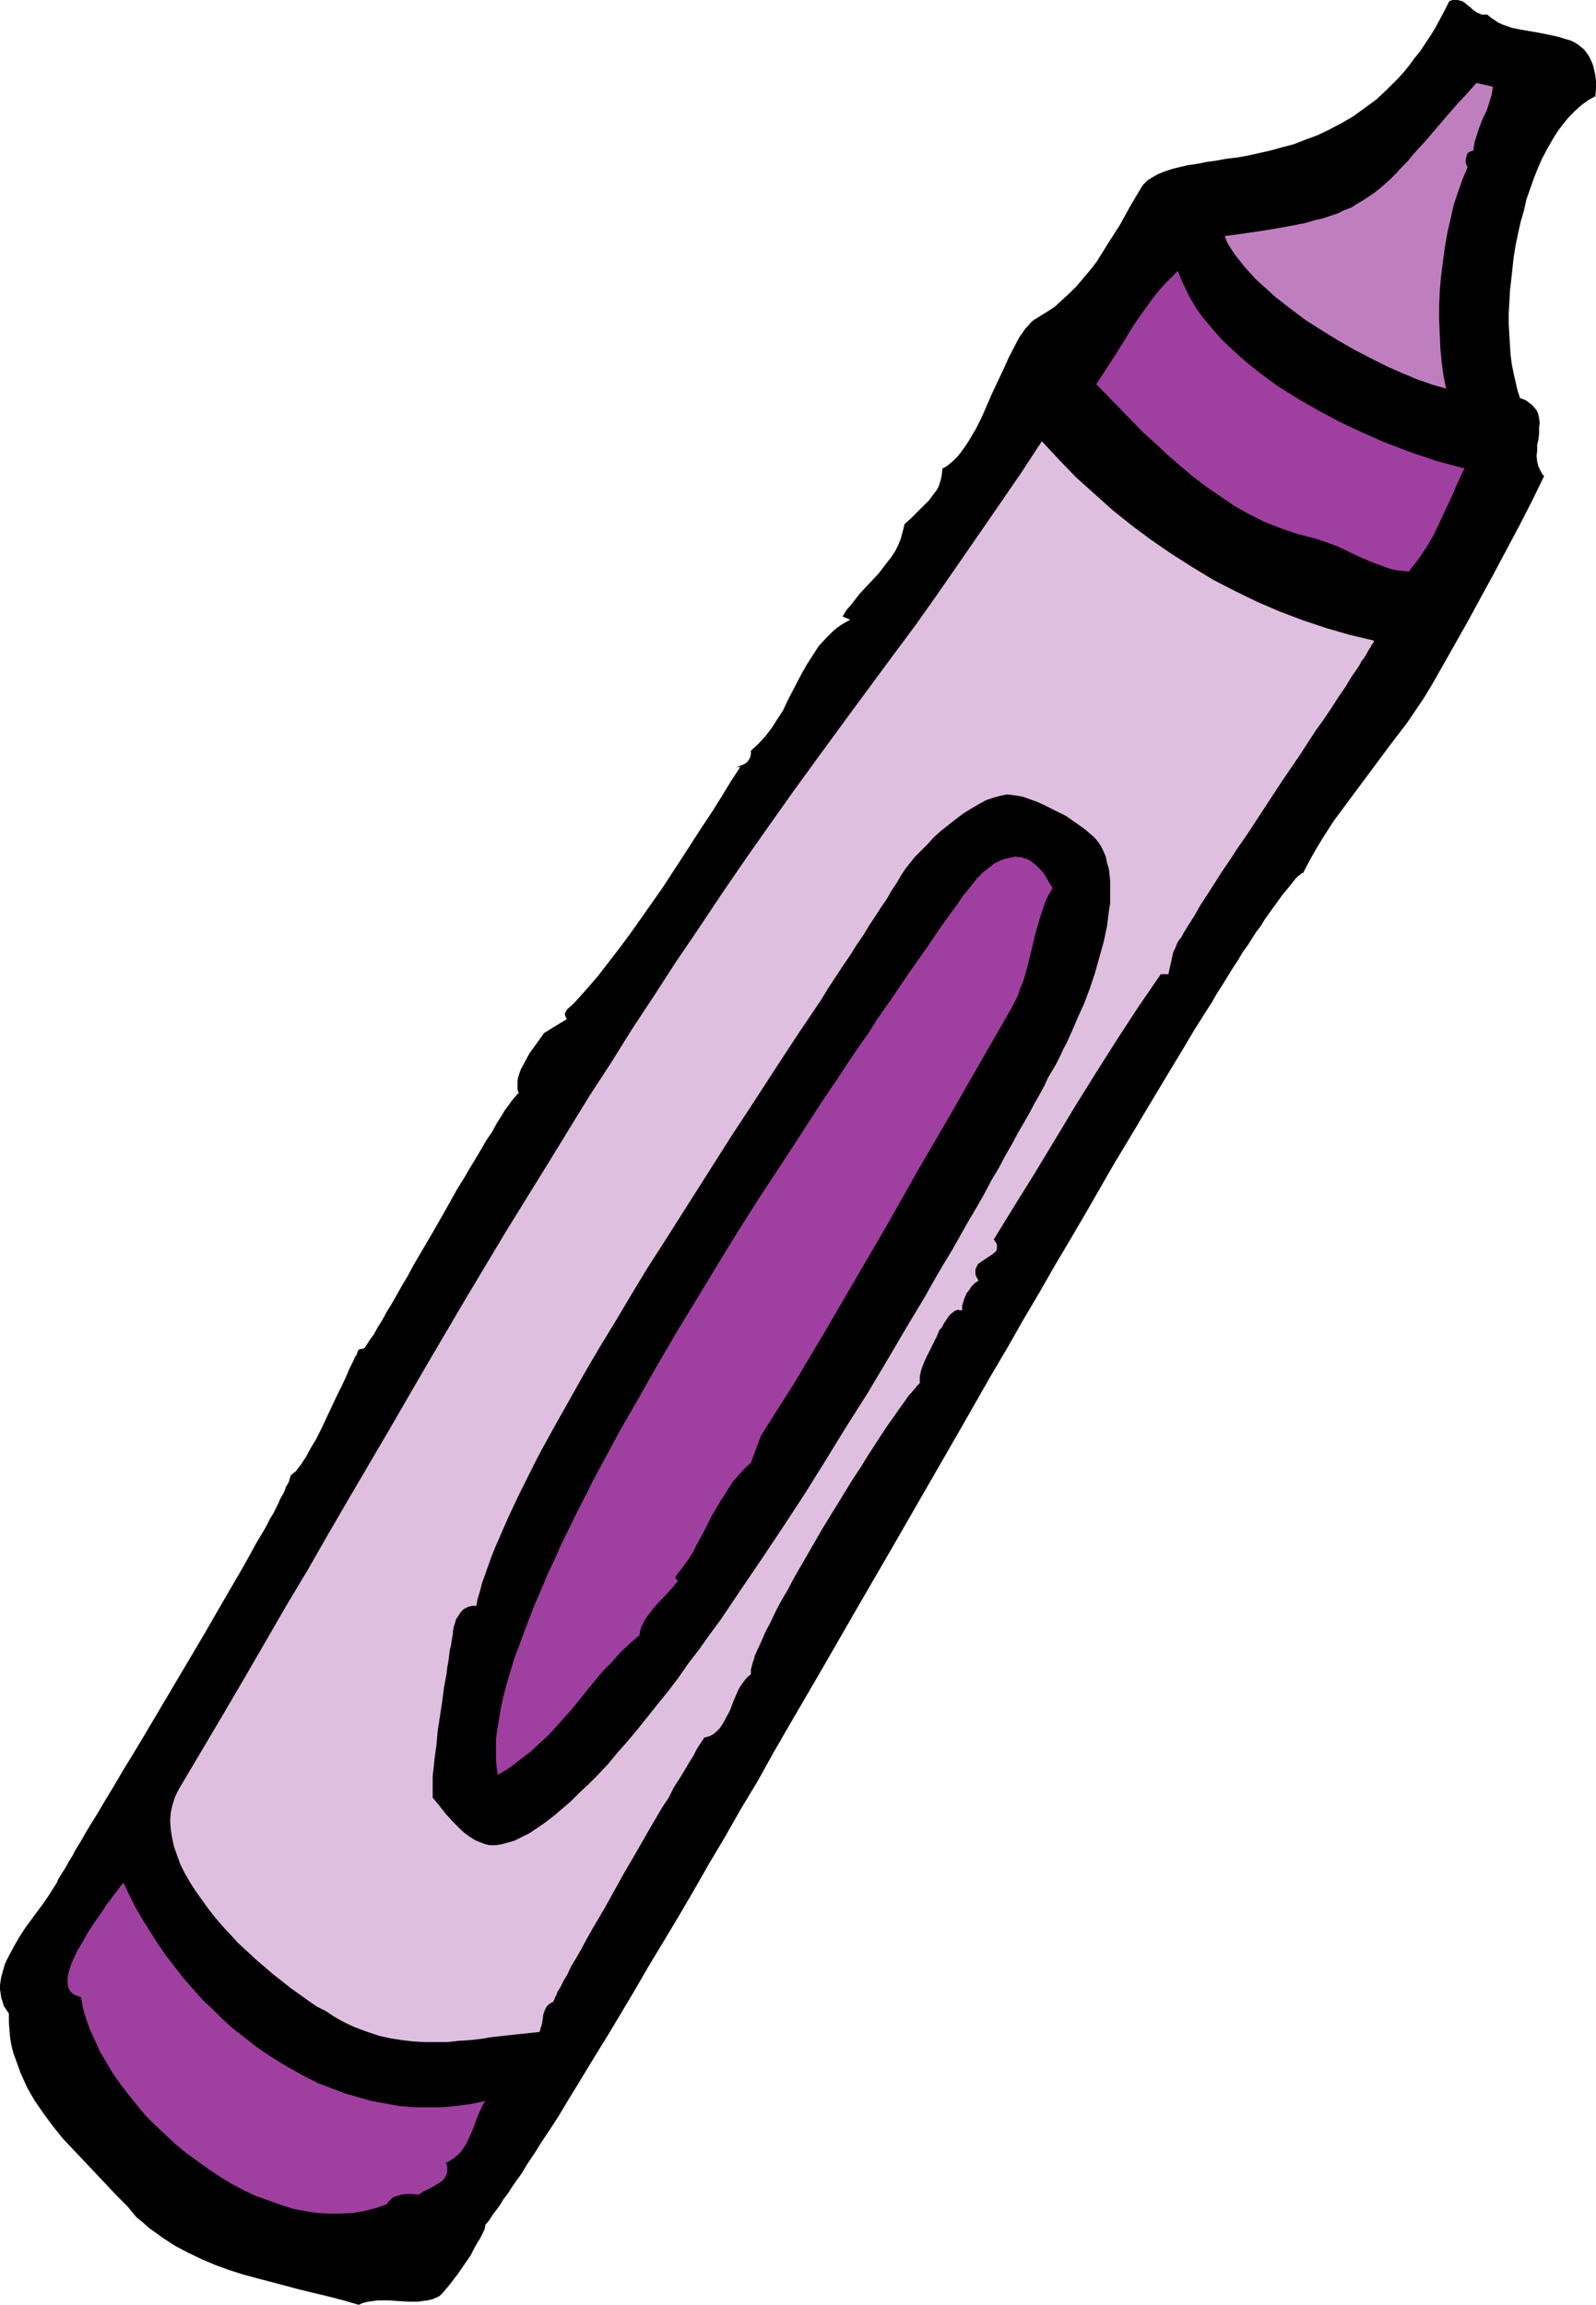
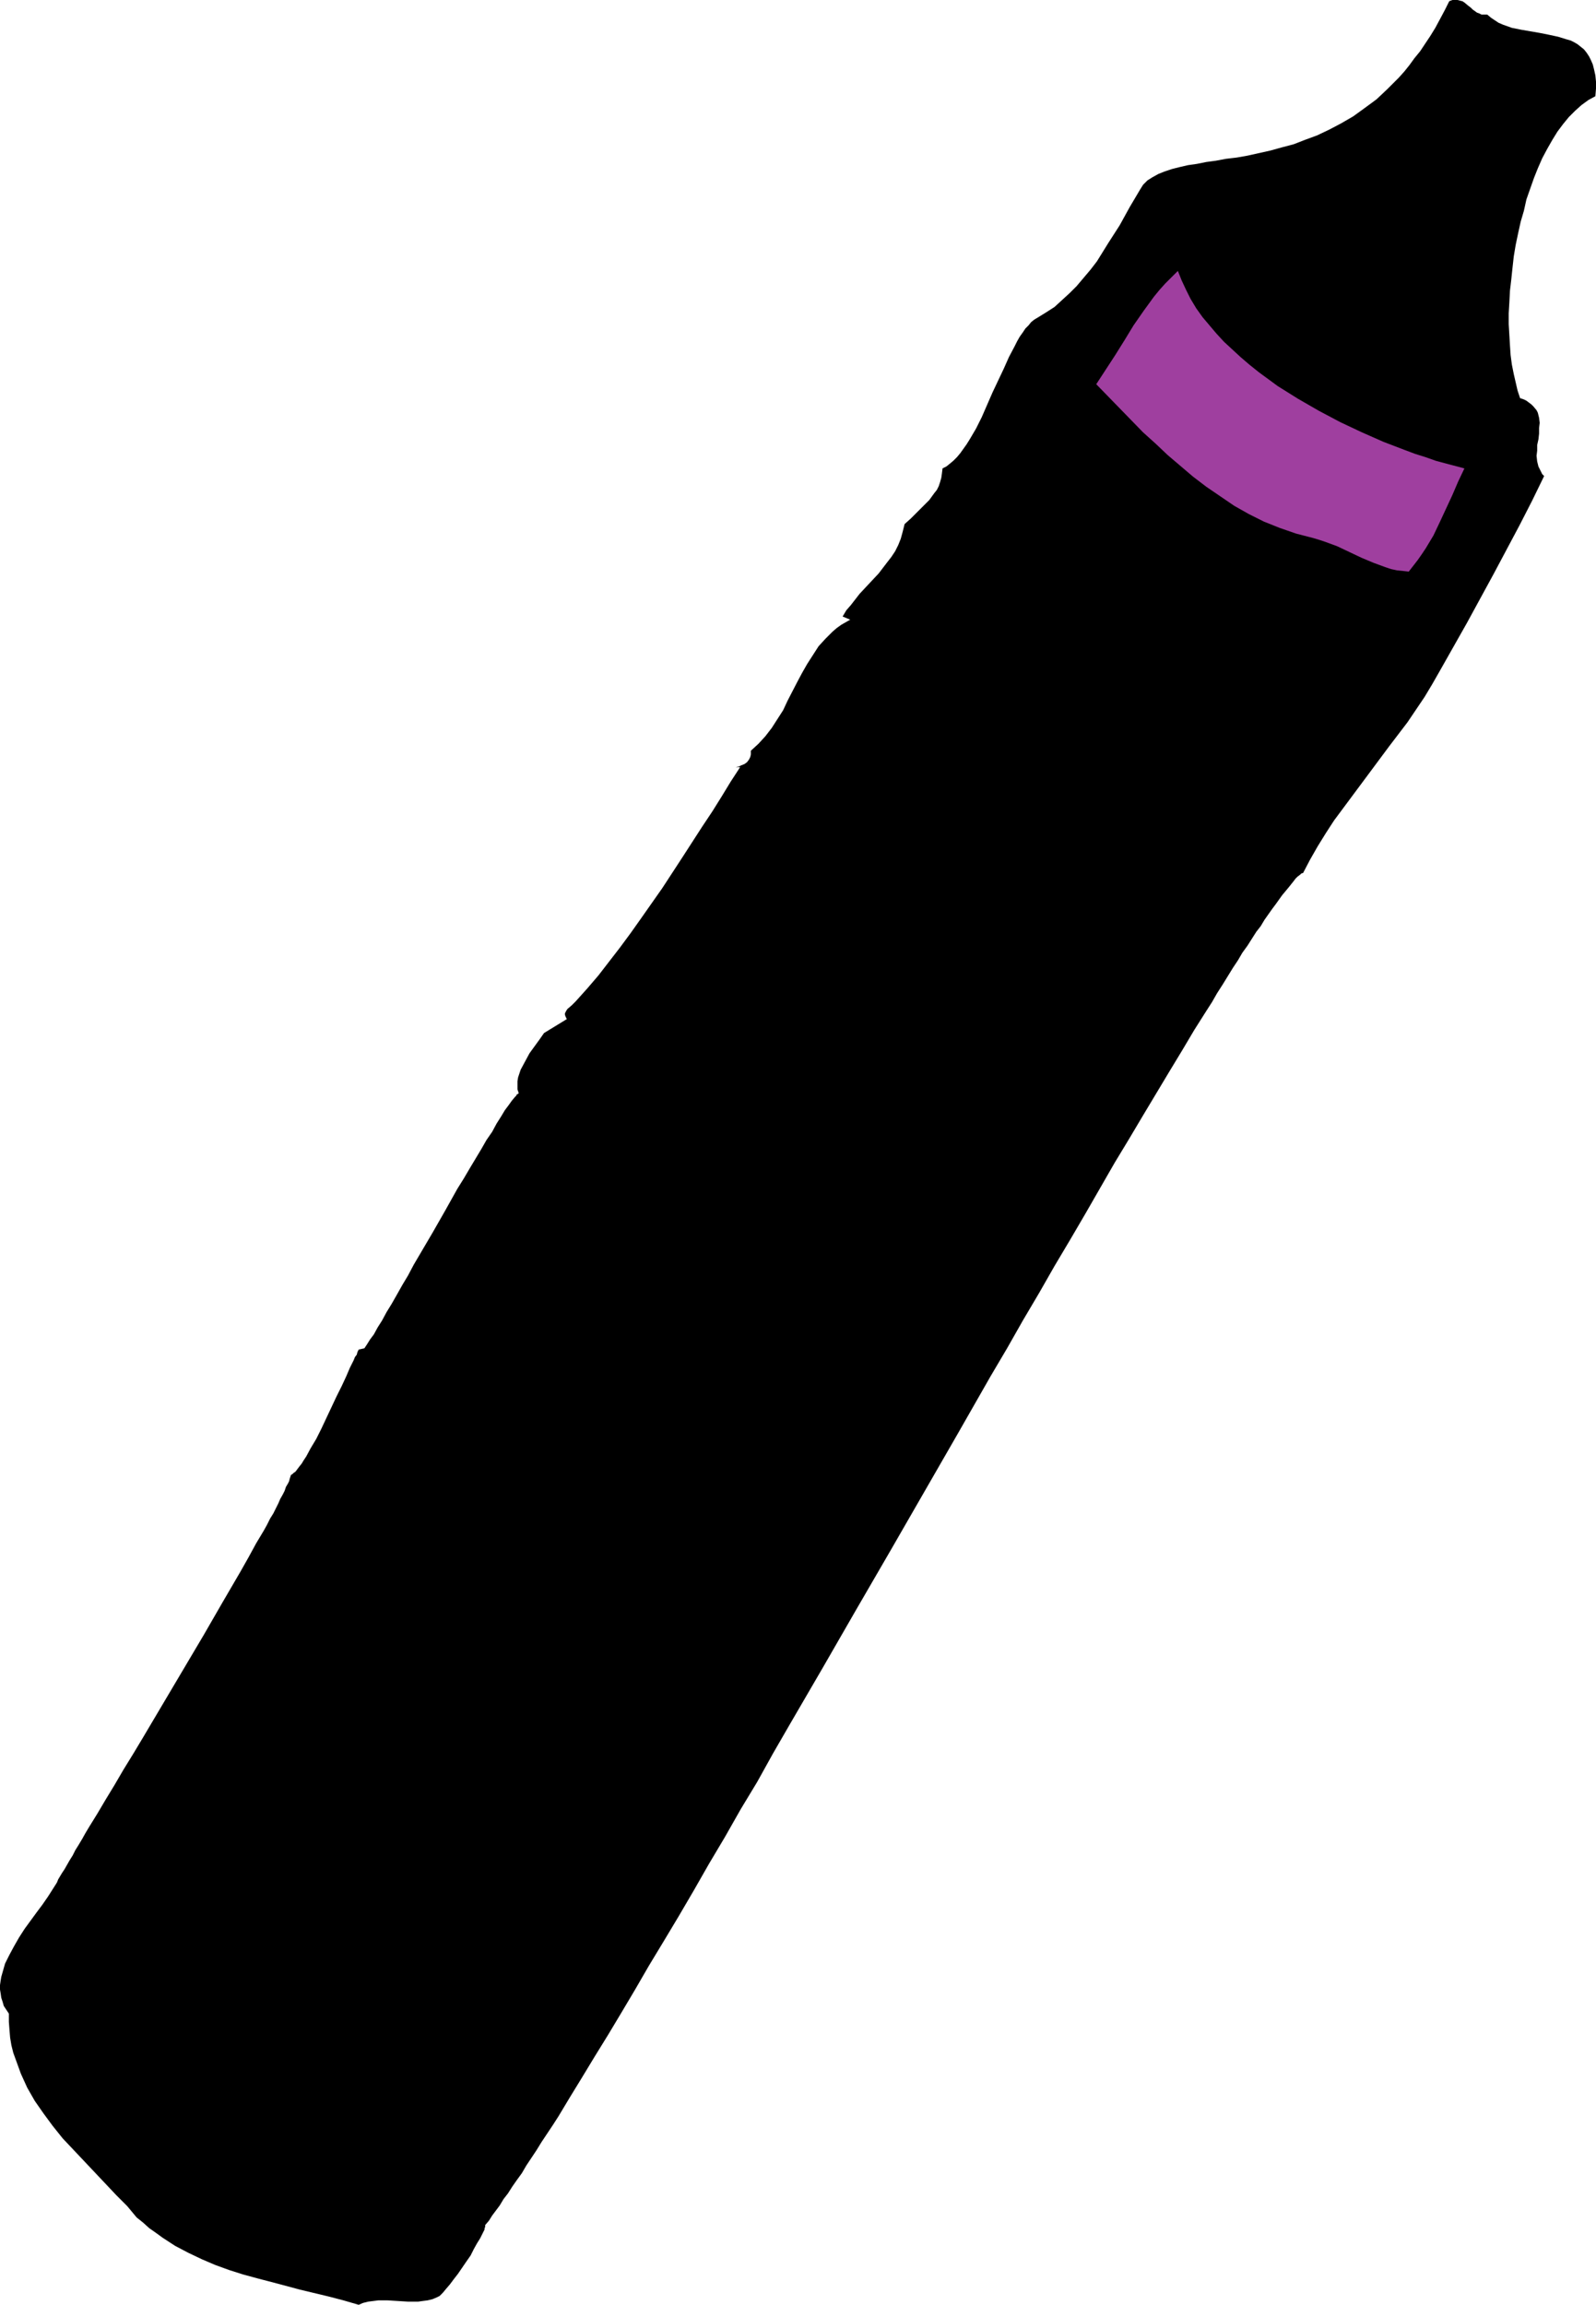
<svg xmlns="http://www.w3.org/2000/svg" xmlns:ns1="http://sodipodi.sourceforge.net/DTD/sodipodi-0.dtd" xmlns:ns2="http://www.inkscape.org/namespaces/inkscape" version="1.0" width="107.845mm" height="155.668mm" id="svg7" ns1:docname="Crayon 2.wmf">
  <ns1:namedview id="namedview7" pagecolor="#ffffff" bordercolor="#000000" borderopacity="0.25" ns2:showpageshadow="2" ns2:pageopacity="0.0" ns2:pagecheckerboard="0" ns2:deskcolor="#d1d1d1" ns2:document-units="mm" />
  <defs id="defs1">
    <pattern id="WMFhbasepattern" patternUnits="userSpaceOnUse" width="6" height="6" x="0" y="0" />
  </defs>
  <path style="fill:#000000;fill-opacity:1;fill-rule:evenodd;stroke:none" d="m 379.816,3.717 0.969,0.808 0.969,0.646 0.969,0.646 1.131,0.485 2.262,0.808 2.423,0.485 4.685,0.808 2.423,0.485 2.262,0.485 2.1,0.646 1.131,0.323 0.969,0.485 0.808,0.485 0.808,0.646 0.808,0.646 0.646,0.808 0.646,0.97 0.485,0.97 0.485,1.131 0.323,1.293 0.323,1.454 0.162,1.616 v 1.778 l -0.162,1.939 -1.777,0.97 -1.777,1.293 -1.616,1.454 -1.616,1.616 -1.454,1.778 -1.454,1.939 -1.292,2.101 -1.292,2.262 -1.292,2.424 -1.131,2.585 -0.969,2.424 -0.969,2.747 -0.969,2.747 -0.646,2.909 -0.808,2.747 -0.646,2.909 -0.646,3.07 -0.485,2.909 -0.323,2.909 -0.323,3.07 -0.323,2.747 -0.162,3.07 -0.162,2.747 v 2.747 l 0.162,2.747 0.162,2.747 0.162,2.424 0.323,2.424 0.485,2.424 0.485,2.101 0.485,2.101 0.646,1.939 0.969,0.323 0.646,0.323 0.646,0.485 0.646,0.485 0.485,0.485 0.808,0.97 0.323,0.646 0.323,1.293 0.162,1.293 -0.162,1.293 v 1.454 l -0.162,1.454 -0.323,1.454 v 1.454 l -0.162,1.293 0.162,1.454 0.323,1.293 0.646,1.293 0.323,0.646 0.485,0.485 -3.07,6.302 -3.231,6.302 -6.624,12.443 -6.785,12.443 -6.947,12.281 -1.939,3.393 -1.939,3.232 -4.362,6.464 -4.685,6.14 -9.37,12.604 -4.685,6.302 -2.1,3.232 -2.1,3.393 -1.939,3.393 -1.777,3.393 -0.485,0.162 -0.323,0.323 -0.646,0.485 -0.485,0.485 -0.485,0.646 -0.646,0.808 -0.646,0.808 -0.808,0.97 -0.808,0.97 -0.808,1.131 -0.808,1.131 -0.969,1.293 -1.939,2.747 -0.969,1.616 -1.131,1.454 -1.131,1.778 -1.131,1.778 -1.292,1.778 -1.131,1.939 -1.292,1.939 -1.292,2.101 -1.292,2.101 -1.454,2.262 -1.292,2.262 -1.454,2.262 -3.07,4.848 -3.07,5.171 -3.231,5.333 -3.393,5.656 -3.393,5.656 -3.554,5.979 -3.716,6.14 -3.716,6.464 -3.716,6.464 -3.877,6.625 -4.039,6.787 -3.877,6.787 -4.2,7.11 -4.039,7.11 -4.2,7.11 -8.401,14.705 -8.562,14.866 -8.562,14.866 -8.724,15.028 -8.562,14.866 -8.562,14.705 -4.2,7.272 -4.039,7.272 -4.2,6.948 -4.039,7.11 -4.039,6.787 -3.877,6.787 -3.877,6.625 -3.877,6.464 -3.716,6.14 -3.554,6.14 -3.554,5.979 -3.393,5.656 -3.393,5.494 -3.231,5.333 -3.07,5.009 -2.908,4.848 -1.454,2.262 -2.908,4.363 -1.292,2.101 -1.292,1.939 -1.292,1.939 -1.131,1.939 -1.292,1.778 -1.131,1.616 -1.131,1.778 -1.131,1.454 -0.969,1.616 -0.969,1.293 -0.969,1.293 -0.808,1.293 -0.969,1.131 v 0.162 0.323 l -0.162,0.323 v 0.323 l -0.485,0.97 -0.646,1.293 -0.808,1.293 -0.808,1.454 -0.808,1.616 -1.131,1.616 -2.1,3.07 -1.131,1.454 -0.969,1.293 -0.969,1.131 -0.808,0.97 -0.808,0.808 -0.323,0.162 -0.323,0.162 -1.131,0.485 -1.292,0.323 -1.292,0.162 -1.131,0.162 h -2.585 l -5.17,-0.323 h -2.423 l -1.292,0.162 -1.292,0.162 -1.292,0.323 -1.131,0.485 -3.877,-1.131 -3.716,-0.97 -7.432,-1.778 -7.27,-1.939 -3.716,-0.97 -3.554,-0.97 -3.554,-1.131 -3.554,-1.293 -3.393,-1.454 -3.393,-1.616 -3.393,-1.778 -3.231,-2.101 -1.777,-1.293 -1.616,-1.131 -1.616,-1.454 -1.616,-1.293 -2.423,-2.909 -2.746,-2.747 -2.746,-2.909 -2.746,-2.909 -5.493,-5.817 -2.746,-2.909 -2.585,-3.232 -2.262,-3.07 L 8.886,536.321 6.947,532.928 6.139,531.15 5.331,529.372 4.685,527.595 4.039,525.817 3.393,524.04 2.908,522.101 2.585,520.162 2.423,518.223 2.262,516.122 v -2.101 L 1.616,513.052 0.969,512.082 0.646,510.951 0.323,509.982 0.162,508.85 0,507.881 v -1.131 l 0.162,-1.131 0.162,-0.97 0.323,-1.131 0.646,-2.262 1.131,-2.262 1.131,-2.101 1.292,-2.262 1.454,-2.262 3.07,-4.201 1.454,-1.939 1.454,-2.101 1.131,-1.778 1.131,-1.778 0.323,-0.808 0.485,-0.808 0.485,-0.808 0.646,-0.97 0.646,-1.131 0.646,-1.131 0.808,-1.293 0.646,-1.293 0.808,-1.293 0.969,-1.616 0.808,-1.454 0.969,-1.616 2.1,-3.393 2.1,-3.555 2.262,-3.717 2.262,-3.878 2.585,-4.201 2.423,-4.04 5.17,-8.726 5.17,-8.726 5.17,-8.726 2.423,-4.201 2.423,-4.201 2.262,-3.878 2.262,-3.878 2.1,-3.717 1.939,-3.555 1.939,-3.232 0.808,-1.454 0.808,-1.616 0.808,-1.293 0.646,-1.293 0.646,-1.293 0.485,-1.131 0.646,-1.131 0.485,-0.97 0.323,-0.97 0.485,-0.808 0.323,-0.646 0.162,-0.646 0.162,-0.485 0.162,-0.485 0.323,-0.162 0.323,-0.323 0.485,-0.323 0.485,-0.646 0.485,-0.646 0.646,-0.808 0.485,-0.808 0.646,-0.97 1.131,-2.101 1.454,-2.424 1.292,-2.585 1.292,-2.747 2.585,-5.494 1.292,-2.585 1.131,-2.424 0.969,-2.262 0.485,-0.97 0.485,-0.97 0.323,-0.808 0.485,-0.646 0.162,-0.646 0.323,-0.646 1.454,-0.323 0.646,-0.97 0.808,-1.293 0.969,-1.293 0.969,-1.778 1.131,-1.778 1.131,-2.101 1.292,-2.101 1.292,-2.262 1.454,-2.585 1.454,-2.424 1.454,-2.747 1.616,-2.747 3.231,-5.494 3.231,-5.656 3.07,-5.494 1.616,-2.585 1.616,-2.747 1.454,-2.424 1.454,-2.424 1.292,-2.262 1.454,-2.101 1.131,-2.101 1.131,-1.778 0.969,-1.616 0.969,-1.293 0.808,-1.131 0.808,-0.97 0.323,-0.323 0.162,-0.323 0.323,-0.162 0.162,-0.162 -0.323,-0.97 v -0.97 -1.131 l 0.162,-0.97 0.323,-0.97 0.323,-0.97 1.131,-2.101 1.131,-2.101 1.292,-1.778 1.292,-1.778 1.131,-1.616 5.816,-3.555 -0.162,-0.323 -0.162,-0.323 -0.162,-0.485 v -0.323 l 0.323,-0.646 0.323,-0.485 1.131,-0.97 0.969,-0.97 2.908,-3.232 2.908,-3.393 2.746,-3.555 2.746,-3.555 2.746,-3.717 2.746,-3.878 5.331,-7.595 5.17,-7.918 5.008,-7.756 2.585,-3.878 2.423,-3.878 2.262,-3.717 2.423,-3.717 h -1.131 l 0.808,-0.162 0.646,-0.323 0.808,-0.323 0.646,-0.485 0.485,-0.646 0.323,-0.646 0.162,-0.646 v -0.97 l 1.939,-1.778 1.777,-1.939 1.616,-2.101 1.454,-2.262 1.454,-2.262 1.131,-2.424 2.423,-4.686 1.292,-2.424 1.292,-2.262 1.454,-2.262 1.454,-2.262 1.777,-1.939 1.777,-1.778 1.131,-0.97 1.131,-0.808 1.131,-0.646 1.131,-0.646 -1.939,-0.808 0.969,-1.616 1.131,-1.293 2.262,-2.909 2.423,-2.585 2.423,-2.585 2.1,-2.747 1.131,-1.454 0.969,-1.454 0.808,-1.616 0.646,-1.616 0.485,-1.778 0.485,-1.939 1.616,-1.454 1.616,-1.616 1.616,-1.616 1.454,-1.454 1.292,-1.778 0.646,-0.808 0.485,-0.97 0.323,-0.97 0.323,-1.131 0.162,-1.131 0.162,-1.293 0.969,-0.485 0.808,-0.646 0.969,-0.808 0.969,-0.97 0.808,-0.97 0.808,-1.131 0.808,-1.131 0.808,-1.293 1.616,-2.747 1.454,-2.909 2.746,-6.302 2.908,-6.14 1.292,-2.909 1.454,-2.747 0.646,-1.293 0.646,-1.131 0.808,-1.131 0.646,-0.97 0.808,-0.808 0.646,-0.808 0.808,-0.646 0.808,-0.485 2.1,-1.293 2.262,-1.454 1.939,-1.778 1.939,-1.778 1.777,-1.778 1.777,-2.101 1.777,-2.101 1.616,-2.101 2.908,-4.686 2.908,-4.525 2.585,-4.686 2.585,-4.363 0.808,-1.293 1.131,-1.131 1.292,-0.808 1.454,-0.808 1.616,-0.646 1.939,-0.646 1.939,-0.485 2.1,-0.485 2.262,-0.323 2.423,-0.485 2.423,-0.323 2.585,-0.485 2.746,-0.323 2.746,-0.485 2.908,-0.646 2.908,-0.646 2.908,-0.808 3.07,-0.808 2.908,-1.131 3.07,-1.131 3.07,-1.454 3.07,-1.616 3.07,-1.778 2.908,-2.101 3.07,-2.262 2.746,-2.585 1.454,-1.454 1.454,-1.454 1.454,-1.616 1.292,-1.616 1.292,-1.778 1.454,-1.778 1.292,-1.939 1.292,-1.939 1.292,-2.101 1.131,-2.101 1.292,-2.424 1.131,-2.262 L 370.931,0 h 0.646 0.646 l 0.646,0.162 0.646,0.162 0.485,0.323 0.969,0.808 0.646,0.485 0.485,0.485 1.131,0.808 0.485,0.162 0.646,0.323 h 0.646 z" id="path1" />
-   <path style="fill:#bf7fbf;fill-opacity:1;fill-rule:evenodd;stroke:none" d="m 381.27,22.138 -0.323,2.101 -0.646,2.101 -0.646,1.939 -0.969,1.939 -0.808,2.101 -0.646,1.939 -0.646,2.101 -0.162,0.97 -0.162,1.131 -0.646,0.162 -0.646,0.323 -0.323,0.485 -0.162,0.646 -0.162,0.646 v 0.646 l 0.162,0.646 0.323,0.646 -1.292,3.07 -1.131,3.232 -1.131,3.393 -0.808,3.555 -0.808,3.555 -0.646,3.717 -0.485,3.555 -0.485,3.878 -0.323,3.717 -0.162,3.717 v 3.555 l 0.162,3.717 0.162,3.717 0.323,3.393 0.485,3.555 0.646,3.232 -1.616,-0.485 -1.777,-0.485 -1.777,-0.646 -1.939,-0.646 -1.939,-0.808 -1.939,-0.808 -4.039,-1.778 -4.2,-2.101 -4.362,-2.262 -4.2,-2.424 -4.2,-2.585 -4.039,-2.585 -3.877,-2.909 -3.716,-2.909 -1.777,-1.616 -1.616,-1.454 -1.616,-1.454 -1.454,-1.616 -1.454,-1.616 -1.131,-1.454 -1.292,-1.616 -0.969,-1.454 -0.969,-1.616 -0.646,-1.616 3.554,-0.485 3.393,-0.485 3.231,-0.485 2.908,-0.485 2.746,-0.485 2.585,-0.485 2.423,-0.485 2.1,-0.646 2.1,-0.485 1.939,-0.646 1.939,-0.646 1.616,-0.808 1.777,-0.646 1.454,-0.97 1.454,-0.808 1.454,-0.97 1.454,-0.97 1.454,-1.131 1.292,-1.131 1.454,-1.293 1.454,-1.454 1.292,-1.454 1.616,-1.616 1.454,-1.778 1.616,-1.778 1.777,-1.939 1.777,-2.101 1.939,-2.262 1.939,-2.262 2.262,-2.585 2.423,-2.585 2.423,-2.747 z" id="path2" />
  <path style="fill:#9f3f9f;fill-opacity:1;fill-rule:evenodd;stroke:none" d="m 300.816,69.161 0.969,2.424 1.131,2.424 1.131,2.262 1.454,2.424 1.616,2.262 1.777,2.101 1.777,2.101 1.939,2.101 2.1,1.939 2.1,1.939 2.262,1.939 2.423,1.939 2.423,1.778 2.423,1.778 2.585,1.616 2.585,1.616 5.331,3.07 5.493,2.909 5.493,2.585 5.493,2.424 5.493,2.101 2.585,0.97 2.585,0.808 2.746,0.97 2.423,0.646 2.423,0.646 2.423,0.646 -1.616,3.393 -1.454,3.393 -3.231,6.948 -1.616,3.393 -1.939,3.232 -0.969,1.454 -1.131,1.616 -1.131,1.454 -1.131,1.454 -1.454,-0.162 -1.616,-0.162 -1.454,-0.323 -1.454,-0.485 -3.07,-1.131 -3.07,-1.293 -3.07,-1.454 -3.07,-1.454 -3.07,-1.131 -1.454,-0.485 -1.616,-0.485 -4.362,-1.131 -4.2,-1.454 -4.039,-1.616 -3.877,-1.939 -3.716,-2.101 -3.554,-2.424 -3.554,-2.424 -3.393,-2.585 -3.231,-2.747 -3.231,-2.747 -3.07,-2.909 -3.231,-2.909 -5.978,-6.14 -5.978,-6.14 2.423,-3.717 2.423,-3.717 2.423,-3.878 2.262,-3.717 2.585,-3.717 2.585,-3.555 1.454,-1.778 1.454,-1.616 1.616,-1.616 z" id="path3" />
-   <path style="fill:#dfbfdf;fill-opacity:1;fill-rule:evenodd;stroke:none" d="m 350.898,163.53 v 0.162 l -0.162,0.323 -0.162,0.323 -0.323,0.323 -0.162,0.485 -0.485,0.646 -0.323,0.646 -0.485,0.808 -0.485,0.808 -0.646,0.808 -0.485,0.97 -0.646,0.97 -1.454,2.101 -1.454,2.424 -1.777,2.585 -1.777,2.747 -1.939,2.909 -2.1,2.909 -2.1,3.232 -2.1,3.232 -4.524,6.625 -8.886,13.574 -2.262,3.232 -2.1,3.232 -2.1,3.07 -1.939,3.07 -1.777,2.747 -1.777,2.747 -1.454,2.585 -1.454,2.262 -1.292,2.101 -0.485,0.97 -0.646,0.808 -0.485,0.808 -0.323,0.808 -0.323,0.808 -0.323,0.485 -1.292,5.817 h -1.939 l -5.654,8.241 -5.493,8.403 -5.331,8.403 -5.331,8.564 -10.34,17.129 -5.331,8.564 -5.17,8.403 0.323,0.485 0.323,0.485 0.162,0.323 v 0.323 0.646 l -0.162,0.646 -0.485,0.485 -0.646,0.485 -1.454,0.97 -1.454,0.97 -0.646,0.485 -0.323,0.646 -0.323,0.646 v 0.808 0.485 l 0.162,0.485 0.323,0.646 0.323,0.485 -0.969,0.646 -0.808,0.808 -0.646,0.97 -0.646,0.808 -0.485,1.131 -0.323,0.97 -0.323,1.131 v 1.131 h -0.646 l -0.485,-0.162 -0.323,0.162 -0.485,0.162 -0.808,0.646 -0.646,0.646 -1.292,1.939 -0.485,0.97 -0.646,0.646 -0.646,1.616 -0.808,1.616 -1.777,3.555 -0.808,1.778 -0.646,1.778 -0.162,0.808 -0.162,0.808 v 0.808 0.808 l -0.323,0.323 -0.485,0.485 -0.323,0.485 -0.485,0.485 -0.485,0.646 -0.646,0.646 -1.131,1.616 -1.292,1.778 -1.454,2.101 -1.616,2.262 -1.616,2.424 -1.777,2.747 -1.777,2.747 -1.777,2.909 -1.939,2.909 -3.877,6.302 -3.877,6.302 -3.716,6.464 -1.777,3.07 -1.777,3.07 -1.616,3.07 -1.616,2.747 -1.454,2.747 -1.292,2.747 -1.292,2.424 -0.969,2.262 -0.969,2.101 -0.808,1.778 -0.162,0.808 -0.323,0.808 -0.162,0.646 -0.162,0.646 -0.162,0.646 v 0.323 0.485 0.323 l -0.969,0.808 -0.808,0.97 -0.808,1.131 -0.646,1.131 -1.131,2.585 -0.969,2.585 -1.292,2.424 -0.646,1.131 -0.646,0.97 -0.808,0.808 -0.969,0.808 -0.969,0.485 -1.292,0.323 -0.162,0.323 -0.323,0.485 -0.646,0.97 -0.808,1.293 -0.808,1.616 -1.131,1.778 -1.131,1.939 -1.292,2.101 -1.454,2.262 -1.292,2.585 -1.616,2.424 -1.616,2.747 -1.616,2.747 -3.231,5.656 -3.393,5.817 -3.231,5.817 -1.616,2.909 -1.616,2.747 -1.616,2.747 -1.454,2.585 -1.292,2.424 -1.292,2.262 -1.292,2.101 -0.969,2.101 -0.969,1.616 -0.808,1.616 -0.808,1.293 -0.162,0.646 -0.323,0.485 -0.162,0.485 -0.162,0.323 -0.162,0.323 v 0.162 l -0.646,0.323 -0.485,0.323 -0.323,0.323 -0.323,0.323 -0.485,0.97 -0.323,0.97 -0.323,2.262 -0.323,1.131 -0.323,1.131 -6.139,0.646 -5.978,0.646 -2.908,0.485 -2.908,0.323 -2.746,0.162 -2.908,0.323 h -2.908 -2.908 l -2.746,-0.162 -2.908,-0.323 -3.07,-0.485 -2.908,-0.646 -2.908,-0.97 -3.07,-1.131 -1.777,-0.808 -1.939,-0.97 -1.939,-1.131 -1.939,-1.293 -2.262,-1.131 -2.1,-1.454 -2.262,-1.616 -2.262,-1.616 -2.262,-1.778 -2.262,-1.778 -2.262,-1.939 -2.262,-1.939 -4.362,-4.04 -4.039,-4.363 -1.939,-2.262 -1.777,-2.262 -1.616,-2.262 -1.616,-2.262 -1.454,-2.262 -1.292,-2.262 -1.131,-2.262 -0.808,-2.262 -0.808,-2.262 -0.485,-2.262 -0.323,-2.101 -0.162,-2.262 0.162,-2.101 0.485,-2.101 0.646,-1.939 0.969,-1.939 5.654,-9.534 5.654,-9.534 5.493,-9.372 5.331,-9.211 5.331,-9.211 5.331,-8.888 5.17,-9.049 5.17,-8.888 10.34,-17.613 10.016,-17.29 10.178,-17.29 10.178,-16.967 10.501,-16.967 10.501,-17.129 5.493,-8.403 5.331,-8.564 5.654,-8.564 5.654,-8.726 5.816,-8.564 5.816,-8.726 5.978,-8.726 6.139,-8.726 6.301,-8.888 6.462,-8.888 6.624,-9.049 6.785,-9.211 5.493,-7.433 5.654,-7.595 5.493,-7.756 5.493,-7.918 10.824,-15.674 5.331,-7.756 5.17,-7.918 4.362,4.686 4.362,4.525 4.685,4.201 4.685,4.201 4.847,3.878 5.008,3.717 5.17,3.555 5.331,3.393 5.331,3.232 5.654,2.909 5.654,2.747 5.654,2.424 5.978,2.262 5.816,1.939 6.139,1.778 z" id="path4" />
  <path style="fill:#000000;fill-opacity:1;fill-rule:evenodd;stroke:none" d="m 110.504,458.919 v -0.808 -2.101 -1.293 -1.293 l 0.162,-1.454 0.162,-1.454 0.162,-1.616 0.485,-3.555 0.323,-3.555 1.131,-7.433 0.485,-3.717 0.646,-3.393 0.162,-1.616 0.323,-1.616 0.162,-1.454 0.162,-1.293 0.323,-1.293 0.162,-1.131 0.162,-0.97 0.162,-0.808 v -0.808 l 0.162,-0.485 v -0.162 -0.162 l 0.323,-0.97 0.323,-1.131 0.646,-0.97 0.646,-0.97 0.646,-0.646 0.969,-0.485 0.485,-0.162 0.646,-0.162 h 0.485 0.646 l 0.323,-1.778 0.646,-2.101 0.485,-1.939 0.808,-2.262 0.808,-2.262 0.808,-2.262 0.969,-2.424 1.131,-2.585 1.131,-2.585 1.131,-2.585 1.292,-2.747 1.292,-2.747 1.454,-2.909 1.454,-2.909 1.454,-2.909 1.616,-3.07 3.393,-6.14 3.554,-6.302 3.716,-6.625 3.877,-6.625 4.039,-6.625 4.039,-6.787 4.2,-6.948 4.362,-6.787 8.724,-13.735 8.724,-13.735 4.362,-6.625 4.2,-6.464 4.2,-6.464 4.039,-6.14 4.039,-5.979 1.939,-2.909 1.777,-2.909 3.716,-5.656 1.777,-2.585 1.616,-2.585 1.777,-2.585 1.454,-2.424 1.616,-2.424 1.454,-2.262 1.454,-2.101 1.292,-2.262 1.292,-1.939 1.131,-1.939 0.969,-1.454 1.131,-1.454 1.292,-1.616 1.616,-1.616 1.616,-1.616 1.616,-1.778 1.777,-1.616 3.877,-3.07 1.939,-1.454 2.1,-1.293 1.939,-1.131 1.777,-0.97 1.939,-0.646 1.777,-0.485 0.808,-0.162 0.808,-0.162 1.292,0.162 1.292,0.162 1.616,0.323 1.777,0.646 1.777,0.646 1.777,0.808 3.554,1.778 1.939,0.97 1.616,1.131 1.616,1.131 1.616,1.131 1.292,1.131 1.131,0.97 0.969,1.131 0.646,0.97 0.646,1.293 0.646,1.454 0.323,1.616 0.485,1.616 0.162,1.454 0.162,1.778 v 1.778 1.939 1.778 l -0.323,1.939 -0.485,3.878 -0.808,3.878 -1.131,4.04 -1.131,4.04 -1.292,3.878 -1.454,3.878 -1.616,3.555 -1.454,3.393 -1.454,3.232 -0.808,1.454 -0.646,1.454 -0.646,1.293 -0.646,1.293 -0.969,1.616 -0.969,1.616 -0.969,2.101 -1.131,2.101 -1.292,2.262 -1.292,2.424 -1.454,2.585 -1.616,2.747 -1.454,2.747 -1.777,3.07 -1.616,3.07 -1.939,3.232 -1.777,3.393 -1.939,3.393 -2.1,3.555 -2.1,3.717 -2.1,3.717 -2.262,3.717 -2.262,3.878 -2.262,4.04 -4.847,8.08 -4.847,8.241 -5.008,8.403 -5.331,8.403 -5.17,8.403 -5.331,8.564 -5.493,8.403 -5.493,8.241 -5.493,8.08 -5.331,7.918 -2.746,3.717 -2.746,3.878 -2.746,3.555 -2.585,3.717 -2.585,3.393 -2.746,3.393 -2.585,3.232 -2.585,3.232 -2.585,3.07 -2.423,2.747 -2.423,2.909 -2.423,2.585 -2.423,2.424 -2.423,2.262 -2.262,2.262 -2.262,1.939 -2.1,1.778 -2.1,1.616 -2.1,1.454 -1.939,1.293 -1.939,0.97 -1.939,0.97 -1.777,0.485 -1.777,0.485 -1.454,0.162 h -1.292 l -1.292,-0.323 -1.292,-0.485 -1.131,-0.485 -1.292,-0.808 -1.131,-0.808 -0.969,-0.808 -2.1,-2.101 -1.939,-2.101 -1.777,-2.262 -0.808,-0.97 z" id="path5" />
-   <path style="fill:#9f3f9f;fill-opacity:1;fill-rule:evenodd;stroke:none" d="m 268.828,226.712 -1.131,1.939 -0.808,1.778 -0.646,1.939 -0.646,1.939 -1.131,3.878 -1.939,8.08 -1.131,4.04 -0.808,1.939 -0.646,1.939 -0.969,1.939 -0.969,1.778 -15.671,27.309 -7.916,13.574 -7.755,13.735 -7.916,13.574 -7.916,13.574 -8.078,13.574 -8.401,13.25 -2.585,6.948 -1.616,1.454 -1.454,1.616 -1.454,1.616 -1.131,1.778 -2.262,3.555 -2.1,3.555 -1.939,3.878 -1.939,3.555 -0.969,1.939 -1.131,1.778 -1.292,1.778 -1.292,1.616 -0.323,0.485 -0.323,0.485 v 0.323 l 0.162,0.162 0.162,0.323 0.323,0.162 -1.292,1.616 -1.454,1.616 -3.07,3.232 -1.292,1.616 -1.292,1.778 -0.485,0.97 -0.485,0.97 -0.323,0.97 -0.162,1.131 -2.585,2.262 -2.423,2.262 -2.1,2.424 -2.262,2.262 -3.877,4.686 -3.877,4.848 -4.039,4.525 -2.1,2.262 -2.262,2.101 -2.262,2.101 -2.746,2.101 -2.746,2.101 -2.908,1.778 -0.323,-1.939 -0.162,-2.262 v -2.424 -2.424 l 0.323,-2.585 0.485,-2.747 0.485,-2.909 0.646,-2.909 0.808,-3.07 0.969,-3.232 0.969,-3.232 1.292,-3.393 1.292,-3.555 1.292,-3.393 1.454,-3.717 1.616,-3.717 1.616,-3.878 1.777,-3.717 1.777,-4.04 1.939,-3.878 1.939,-4.04 2.1,-4.04 2.1,-4.201 2.262,-4.201 4.524,-8.403 4.847,-8.403 4.847,-8.564 5.008,-8.564 5.331,-8.726 5.17,-8.564 5.17,-8.403 5.331,-8.403 5.331,-8.08 5.17,-7.918 5.008,-7.756 2.585,-3.878 2.423,-3.555 2.423,-3.717 2.423,-3.555 2.423,-3.393 2.1,-3.393 2.262,-3.232 2.262,-3.232 1.939,-2.909 2.1,-3.07 1.939,-2.747 1.939,-2.747 1.777,-2.585 1.616,-2.424 1.616,-2.262 1.616,-2.262 1.454,-1.939 1.292,-1.939 1.292,-1.616 1.292,-1.616 1.292,-1.616 1.454,-1.454 1.454,-1.131 1.454,-1.131 1.616,-0.808 1.454,-0.485 1.616,-0.323 0.646,-0.162 0.808,0.162 h 0.808 l 0.646,0.323 0.808,0.162 0.808,0.485 0.646,0.485 0.808,0.646 0.646,0.646 0.808,0.808 0.646,0.808 0.646,1.131 0.646,1.131 z" id="path6" />
-   <path style="fill:#9f3f9f;fill-opacity:1;fill-rule:evenodd;stroke:none" d="m 123.913,536.321 -0.646,1.131 -0.485,0.97 -0.969,2.262 -0.808,2.262 -0.969,2.262 -0.969,2.101 -0.646,0.97 -0.646,0.97 -0.808,0.808 -0.969,0.808 -0.969,0.646 -1.131,0.646 0.323,0.808 v 0.808 0.646 l -0.162,0.646 -0.323,0.646 -0.323,0.485 -0.646,0.646 -0.485,0.323 -1.292,0.808 -1.454,0.808 -1.454,0.646 -1.131,0.808 -2.1,-0.162 h -1.131 l -1.131,0.162 -1.131,0.323 -0.969,0.323 -0.485,0.323 -0.323,0.485 -0.485,0.323 -0.323,0.646 -2.746,0.97 -3.07,0.808 -2.908,0.485 -3.07,0.162 h -3.07 l -3.07,-0.162 -3.07,-0.485 -3.231,-0.646 -3.07,-0.97 -3.07,-1.131 -3.231,-1.131 -3.07,-1.454 -3.07,-1.616 -2.908,-1.778 -2.908,-1.939 -2.908,-2.101 -2.908,-2.101 -2.746,-2.262 -2.585,-2.424 -2.585,-2.424 -2.423,-2.424 -2.262,-2.747 -2.1,-2.585 -2.1,-2.747 -1.939,-2.747 -1.616,-2.747 -1.616,-2.747 -1.292,-2.909 -1.292,-2.747 -0.969,-2.747 -0.808,-2.747 -0.485,-2.747 -0.969,-0.323 -0.808,-0.323 -0.646,-0.485 -0.485,-0.646 -0.323,-0.646 -0.162,-0.808 v -0.97 -0.808 l 0.162,-0.97 0.323,-1.131 0.323,-1.131 0.485,-1.131 1.131,-2.424 1.454,-2.424 1.454,-2.585 1.616,-2.424 1.616,-2.262 1.454,-2.262 0.808,-0.97 0.646,-0.97 0.646,-0.808 0.646,-0.808 0.485,-0.646 0.323,-0.485 0.485,-0.485 0.162,-0.323 1.454,3.07 1.616,3.232 1.777,3.07 1.939,3.07 1.939,3.07 2.1,3.07 2.262,2.909 2.262,2.909 2.423,2.747 2.423,2.747 2.746,2.585 2.585,2.585 2.746,2.424 2.908,2.262 2.908,2.262 3.07,2.101 3.07,1.939 3.07,1.778 3.231,1.778 3.231,1.616 3.393,1.293 3.393,1.293 3.393,0.97 3.393,0.97 3.554,0.646 3.554,0.646 3.716,0.323 h 3.554 3.716 l 3.554,-0.323 3.716,-0.485 z" id="path7" />
</svg>